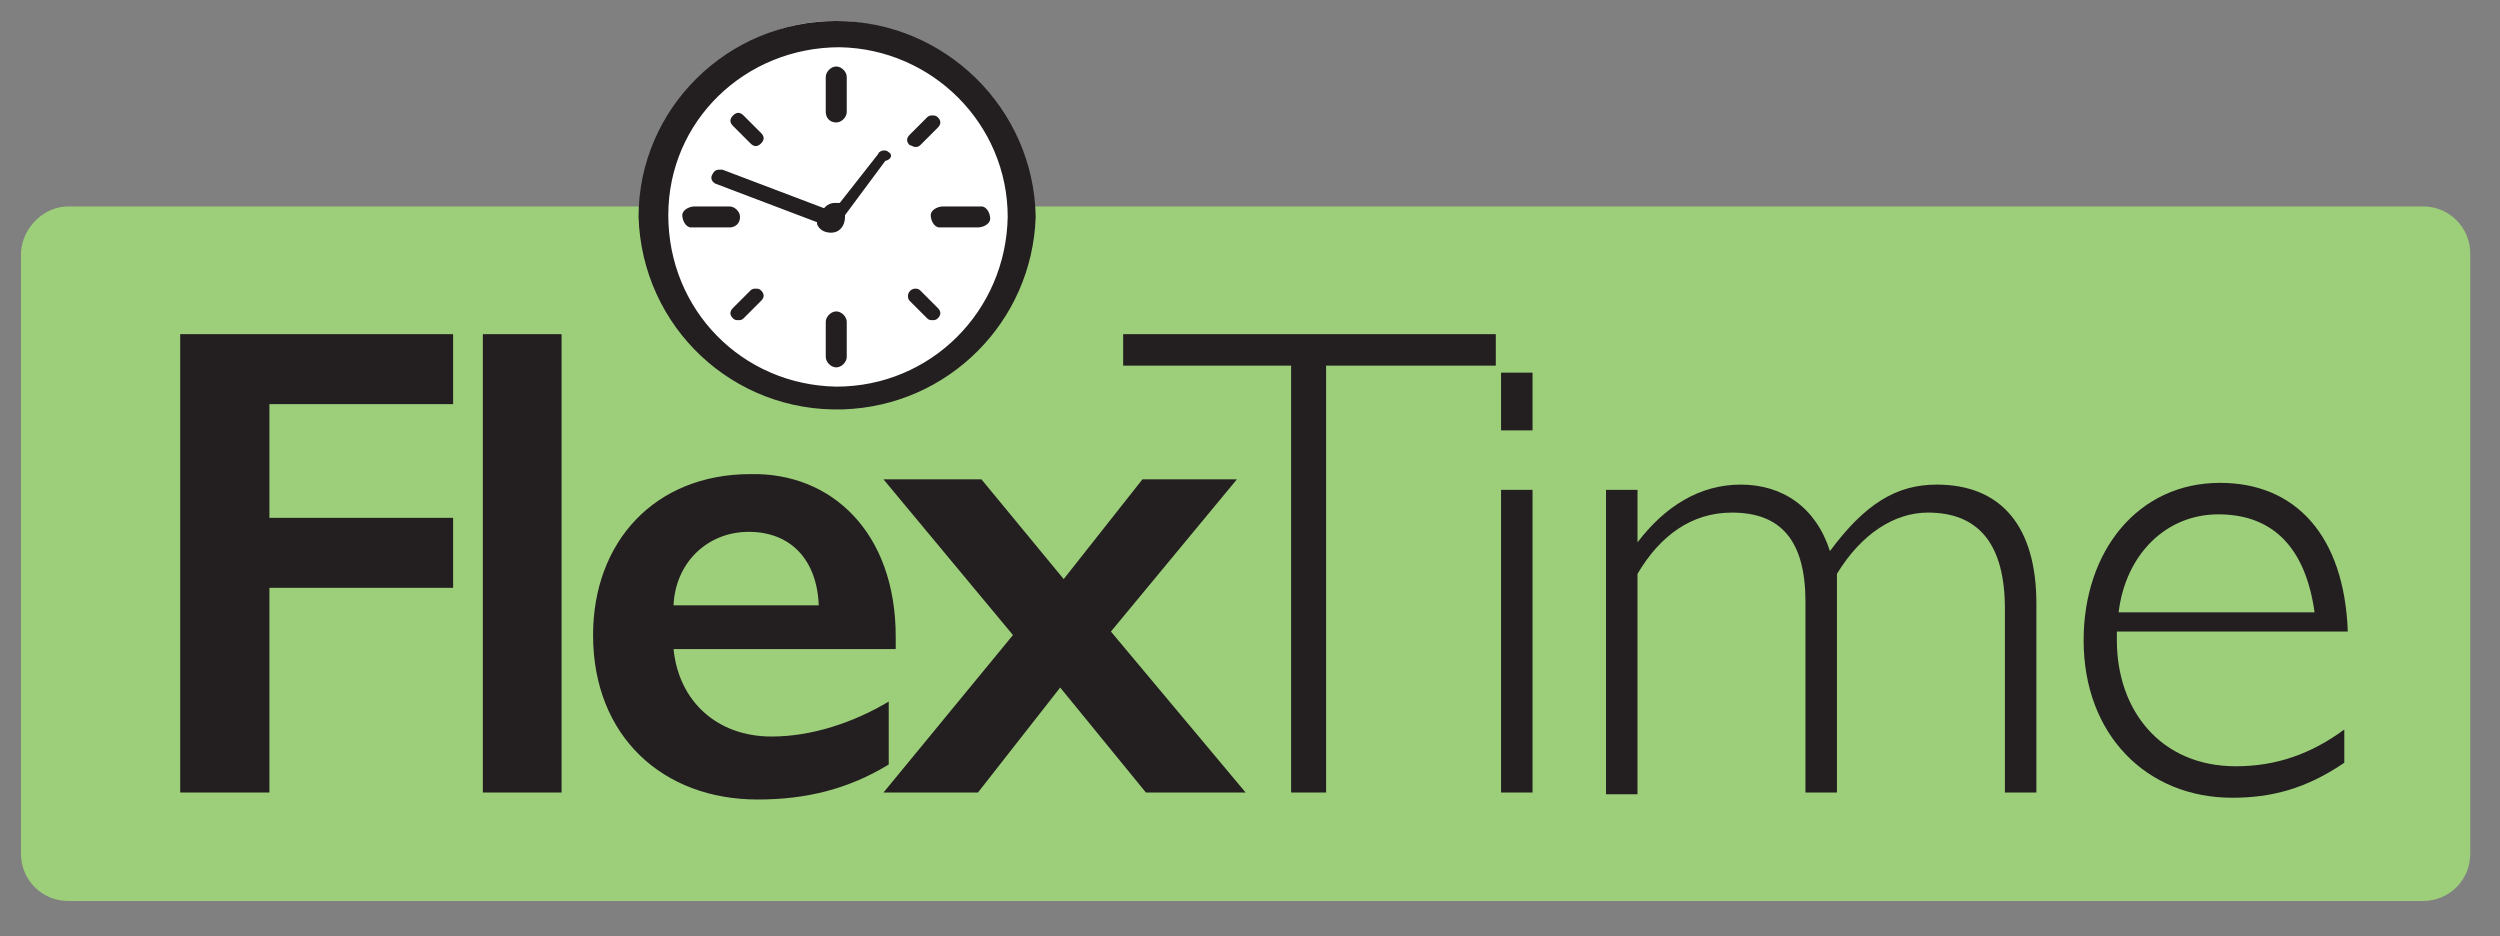
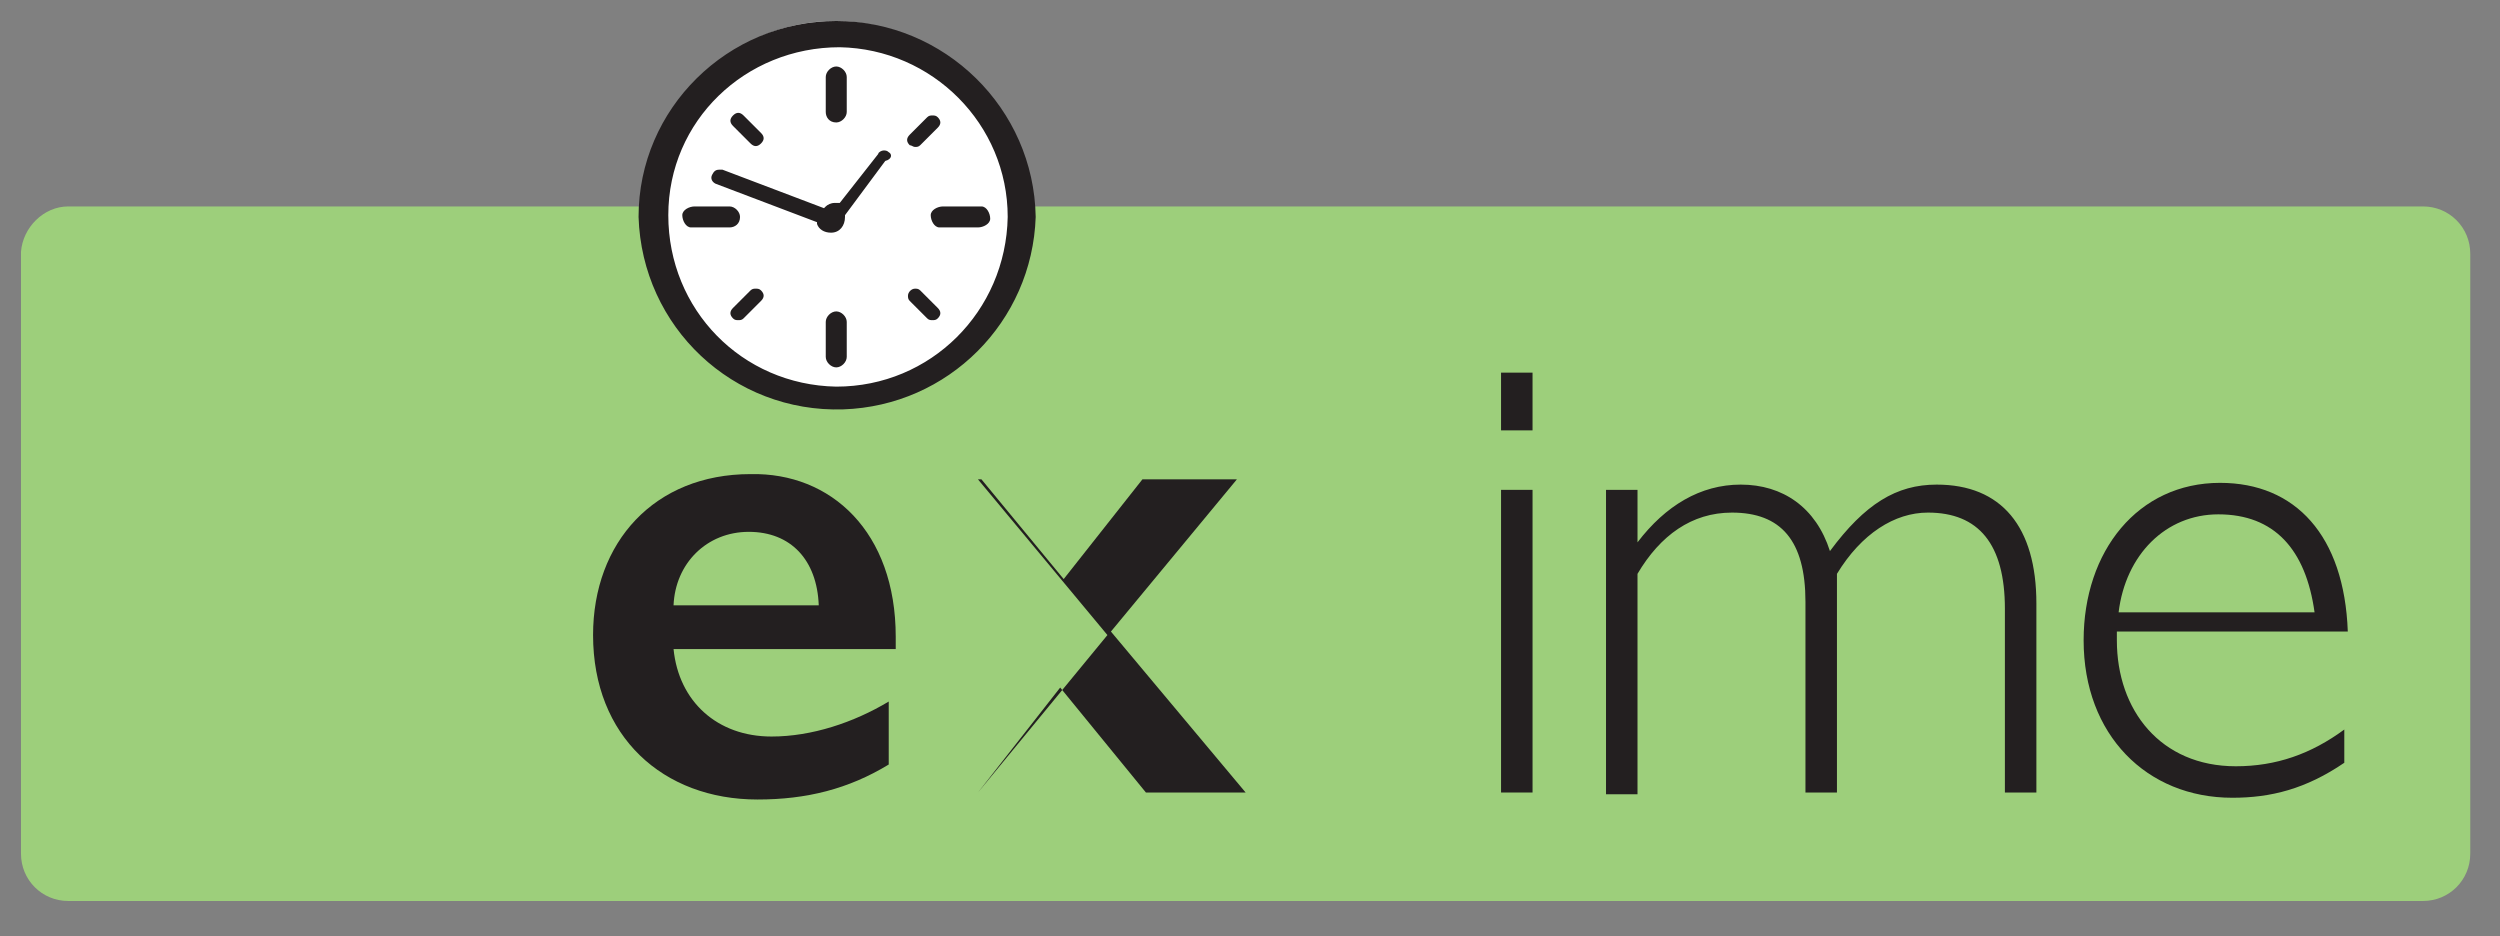
<svg xmlns="http://www.w3.org/2000/svg" version="1.1" id="Layer_1" x="0px" y="0px" viewBox="0 0 142.9 53.5" style="enable-background:new 0 0 142.9 53.5;" xml:space="preserve">
  <rect x="0" y="0" width="142.9" height="53.5" fill="#808080" stroke="none" />
  <style type="text/css">
	.st0{fill:#9DCF7B;}
	.st1{enable-background:new    ;}
	.st2{fill:#231F20;}
	.st3{fill:#FFFFFF;}
</style>
  <g>
    <path class="st0" d="M3.9,11.8h134.6c1.5,0,2.7,1.2,2.7,2.7v34.3c0,1.5-1.2,2.7-2.7,2.7H3.9c-1.5,0-2.7-1.2-2.7-2.7V14.4   C1.3,13,2.5,11.8,3.9,11.8z" />
  </g>
  <g class="st1">
-     <path class="st2" d="M25.9,19.1v4H15.4v6.5h10.5v4H15.4v11.7h-5.1V19.1H25.9z" />
-     <path class="st2" d="M32.1,19.1v26.2h-4.5V19.1H32.1z" />
    <path class="st2" d="M51.2,36.4v0.7H38.5c0.3,3,2.5,5,5.6,5c2.3,0,4.7-0.8,6.7-2v3.6c-2.3,1.4-4.7,2-7.5,2c-5.4,0-9.4-3.6-9.4-9.4   c0-5.3,3.5-9.2,9-9.2C47.5,27,51.2,30.4,51.2,36.4z M46.8,34.6c-0.1-2.6-1.6-4.2-4-4.2c-2.4,0-4.2,1.8-4.3,4.2H46.8z" />
  </g>
  <g class="st1">
-     <path class="st2" d="M56.1,27.4l4.7,5.7l4.5-5.7h5.4l-7.2,8.7l7.7,9.2h-5.7l-4.9-6l-4.7,6h-5.4l7.4-9l-7.4-8.9H56.1z" />
+     <path class="st2" d="M56.1,27.4l4.7,5.7l4.5-5.7h5.4l-7.2,8.7l7.7,9.2h-5.7l-4.9-6l-4.7,6l7.4-9l-7.4-8.9H56.1z" />
  </g>
  <g class="st1">
-     <path class="st2" d="M85.5,19.1v1.8h-9.7v24.4h-2V20.9h-9.6v-1.8H85.5z" />
-   </g>
+     </g>
  <g class="st1">
    <path class="st2" d="M87.6,21.3v3.3h-1.8v-3.3H87.6z M85.8,28h1.8v17.3h-1.8V28z" />
    <path class="st2" d="M104.6,31.5c2-2.7,3.8-3.8,6.1-3.8c3.7,0,5.7,2.4,5.7,6.8v10.8h-1.8V34.8c0-3.7-1.5-5.5-4.4-5.5   c-1.9,0-3.8,1.2-5.2,3.5v12.5h-1.8V34.4c0-3.5-1.4-5.1-4.2-5.1c-2.3,0-4.1,1.3-5.4,3.5v12.6h-1.8V28h1.8v3c1.6-2.1,3.6-3.3,5.9-3.3   C101.9,27.7,103.8,29,104.6,31.5z" />
    <path class="st2" d="M134,43.6c-2.2,1.5-4.2,2-6.4,2c-4.9,0-8.5-3.6-8.5-9c0-5.1,3.1-9,7.8-9c4.3,0,7.1,3,7.3,8.5H121   c0,0.1,0,0.2,0,0.5c0,4,2.5,7.2,6.8,7.2c2.3,0,4.3-0.7,6.2-2.1V43.6z M132.3,35c-0.5-3.6-2.3-5.6-5.5-5.6c-3,0-5.3,2.3-5.7,5.6   H132.3z" />
  </g>
  <g>
    <ellipse class="st3" cx="47.7" cy="12.2" rx="10.7" ry="11" />
  </g>
  <g>
    <path class="st2" d="M47.8,1.2c-6.2,0-11.3,5-11.3,11.2c0.2,6.3,5.4,11.2,11.7,11c6-0.2,10.8-5,11-11C59.1,6.2,54,1.2,47.8,1.2z    M47.8,22.1c-5.4-0.1-9.6-4.4-9.6-9.8s4.4-9.6,9.8-9.6c5.3,0.1,9.6,4.4,9.6,9.7C57.5,17.8,53.2,22.1,47.8,22.1z M42.9,8.2   c0.2,0.2,0.4,0.2,0.6,0c0,0,0,0,0,0c0.2-0.2,0.2-0.4,0-0.6c0,0,0,0,0,0l-1-1c-0.2-0.2-0.4-0.2-0.6,0c0,0,0,0,0,0   c-0.2,0.2-0.2,0.4,0,0.6c0,0,0,0,0,0L42.9,8.2z M43.2,16.5c-0.1,0-0.2,0-0.3,0.1l-1,1c-0.2,0.2-0.2,0.4,0,0.6c0,0,0,0,0,0   c0.1,0.1,0.2,0.1,0.3,0.1c0.1,0,0.2,0,0.3-0.1l1-1c0.2-0.2,0.2-0.4,0-0.6c0,0,0,0,0,0C43.4,16.5,43.3,16.5,43.2,16.5z M52.3,8.4   c0.1,0,0.2,0,0.3-0.1l1-1c0.2-0.2,0.2-0.4,0-0.6c-0.1-0.1-0.2-0.1-0.3-0.1c-0.1,0-0.2,0-0.3,0.1l-1,1c-0.2,0.2-0.2,0.4,0,0.6   c0,0,0,0,0,0C52.1,8.3,52.2,8.4,52.3,8.4z M47.8,7c0.3,0,0.6-0.3,0.6-0.6v-2c0-0.3-0.3-0.6-0.6-0.6c0,0,0,0,0,0   c-0.3,0-0.6,0.3-0.6,0.6c0,0,0,0,0,0v2C47.2,6.7,47.4,7,47.8,7z M42.3,12.4c0-0.3-0.3-0.6-0.6-0.6h-2c-0.3,0-0.7,0.2-0.7,0.5   c0,0.3,0.2,0.7,0.5,0.7c0.1,0,0.1,0,0.2,0h2C42,13,42.3,12.8,42.3,12.4C42.3,12.4,42.3,12.4,42.3,12.4z M55.9,11.8h-2   c-0.3,0-0.7,0.2-0.7,0.5c0,0.3,0.2,0.7,0.5,0.7c0.1,0,0.1,0,0.2,0h2c0.3,0,0.7-0.2,0.7-0.5c0-0.3-0.2-0.7-0.5-0.7   C56,11.8,55.9,11.8,55.9,11.8z M47.8,17.8c-0.3,0-0.6,0.3-0.6,0.6v2c0,0.3,0.3,0.6,0.6,0.6s0.6-0.3,0.6-0.6v-2   C48.4,18.1,48.1,17.8,47.8,17.8L47.8,17.8z M52.6,16.6c-0.1-0.1-0.2-0.1-0.3-0.1c-0.2,0-0.4,0.2-0.4,0.4c0,0.1,0,0.2,0.1,0.3l1,1   c0.1,0.1,0.2,0.1,0.3,0.1c0.1,0,0.2,0,0.3-0.1c0.2-0.2,0.2-0.4,0-0.6c0,0,0,0,0,0L52.6,16.6z M50.5,8.6c-0.1,0-0.3,0.1-0.3,0.2   L48,11.6h-0.1h-0.2c-0.2,0-0.4,0.1-0.5,0.2l-0.1,0.1l-5.8-2.2h-0.2c-0.2,0-0.3,0.1-0.4,0.3c-0.1,0.2,0,0.4,0.2,0.5c0,0,0,0,0,0   l5.8,2.2v0.1c0.1,0.3,0.4,0.5,0.8,0.5c0.5,0,0.8-0.4,0.8-0.9c0,0,0,0,0,0v-0.1l2.3-3.1C51,9.1,51,8.8,50.8,8.7c0,0,0,0,0,0   C50.7,8.6,50.6,8.6,50.5,8.6z" />
  </g>
</svg>